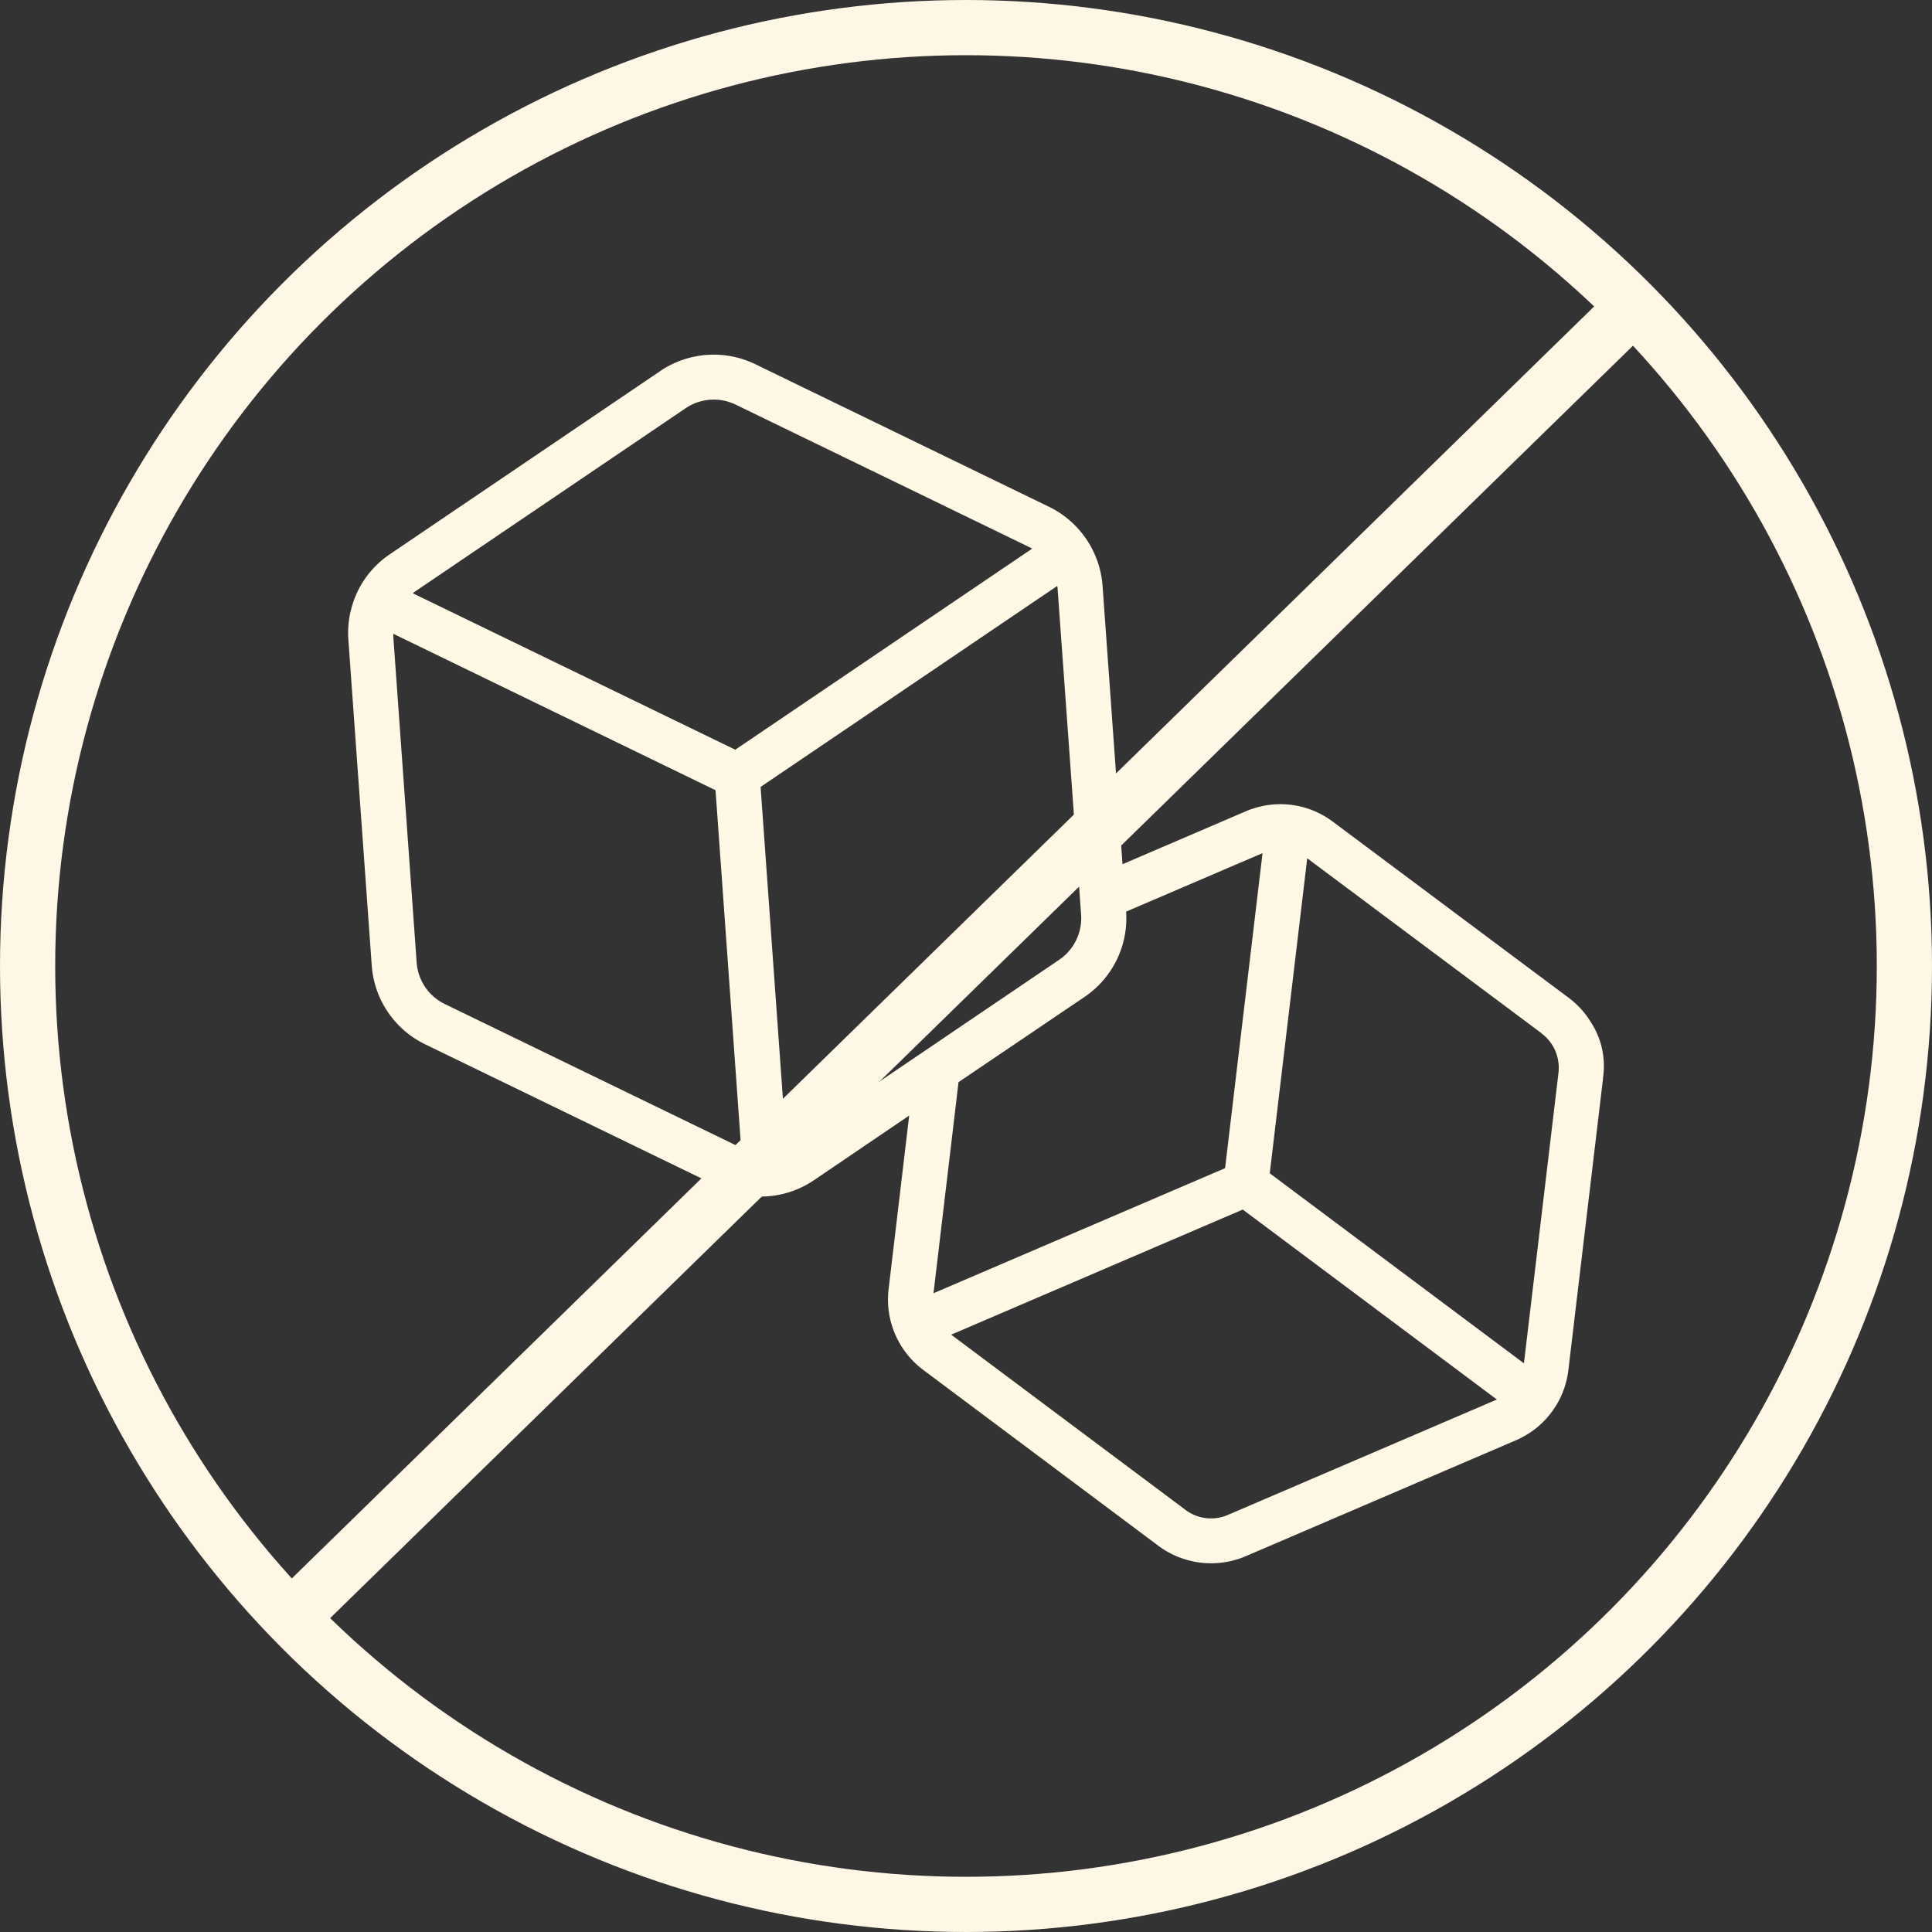
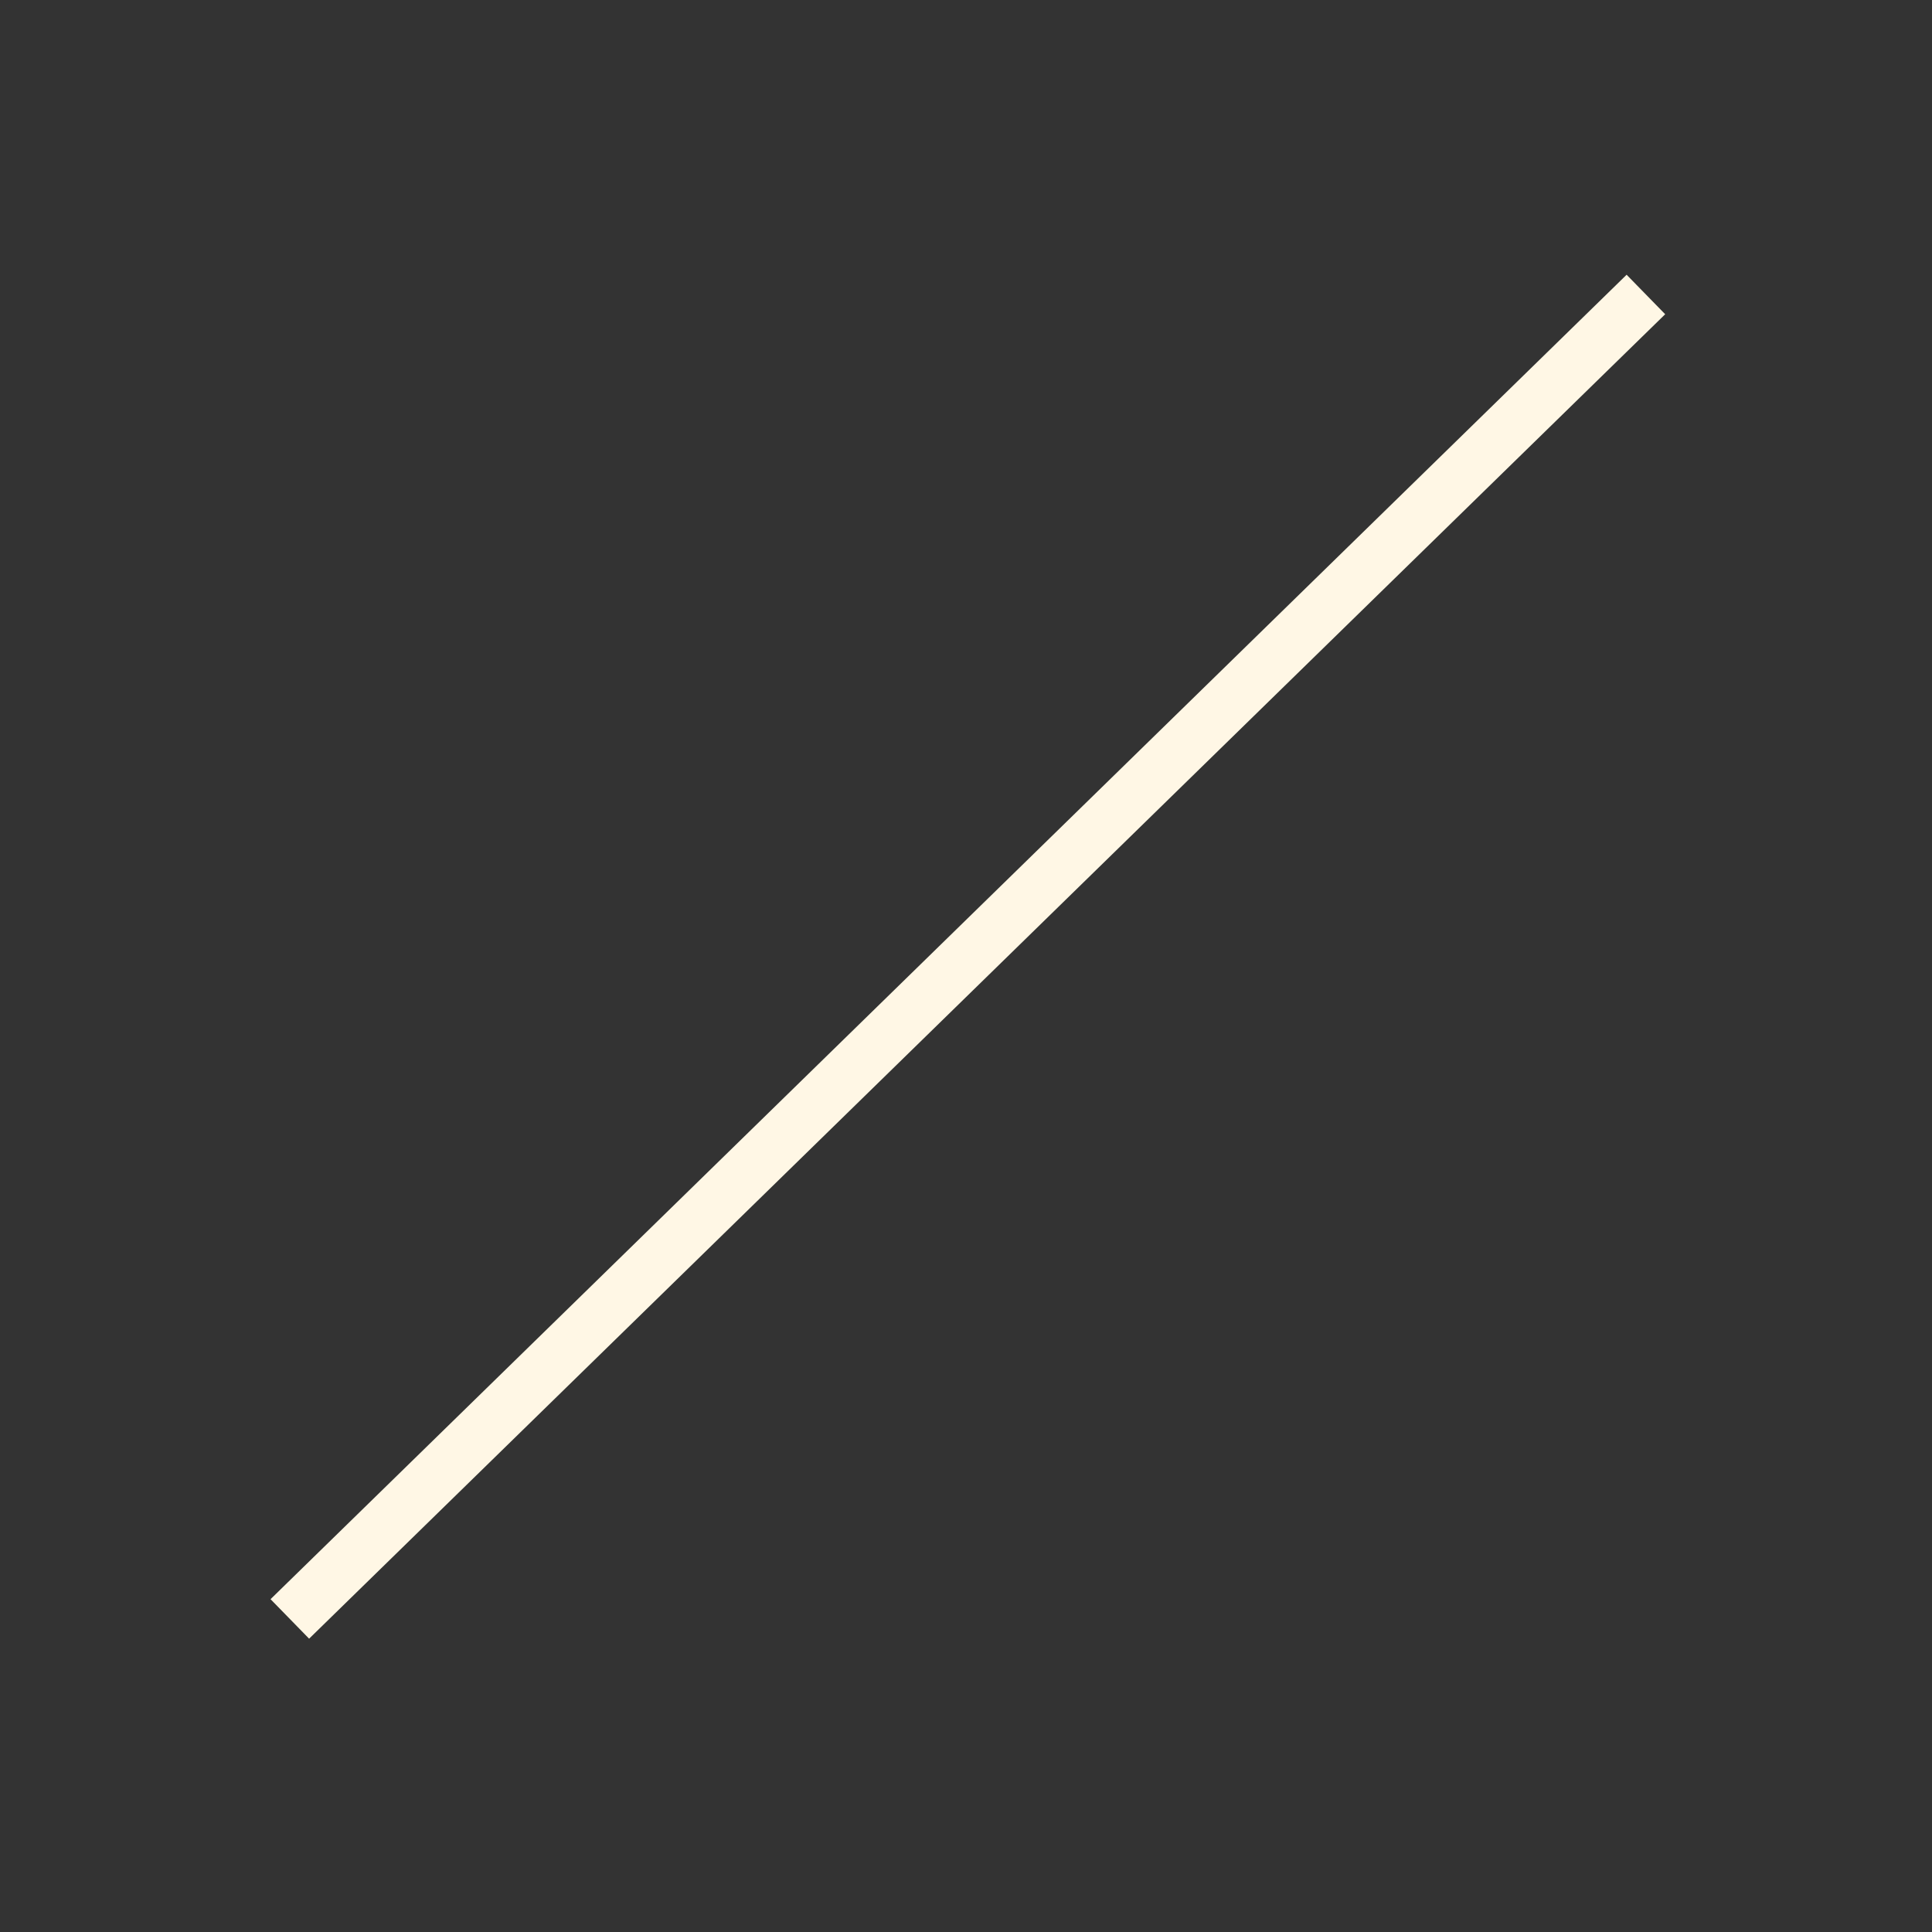
<svg xmlns="http://www.w3.org/2000/svg" viewBox="0 0 70 70" height="70" width="70">
  <rect x="0" y="0" width="70" height="70" fill="#333333" stroke="none" />
  <defs>
    <clipPath id="clip-path">
-       <rect fill="#fff8e5" transform="translate(0)" height="47.546" width="41.581" data-name="Rectangle 1264" id="Rectangle_1264" />
-     </clipPath>
+       </clipPath>
  </defs>
  <g transform="translate(-739 -634)" data-name="Group 1442" id="Group_1442">
    <g stroke-width="2" stroke="#fff7e5" fill="none" transform="translate(739 634)" data-name="Ellipse 358" id="Ellipse_358">
-       <circle stroke="none" r="35" cy="35" cx="35" />
-       <circle fill="none" r="34" cy="35" cx="35" />
-     </g>
+       </g>
    <path stroke-width="2" stroke="#fff7e5" fill="none" transform="translate(16728.68 268.484)" d="M-15930.046,376.186l-49.133,47.987" data-name="Path 1978" id="Path_1978" />
    <g transform="matrix(0.951, -0.309, 0.309, 0.951, 747, 652.475)" data-name="Group 1372" id="Group_1372">
      <g clip-path="url(#clip-path)" transform="translate(0 0)" data-name="Group 1365" id="Group_1365">
-         <path fill="#fff8e5" transform="translate(0 0)" d="M41.268,35.066l-4.46,9.662a3.173,3.173,0,0,1-2.6,1.835l-10.6.969A3.2,3.2,0,0,1,20.714,46.2l-6.138-8.7a3.186,3.186,0,0,1-.287-3.172l2.652-5.749L12.936,29.74a3.443,3.443,0,0,1-3.345-.828L1.06,20.705A3.445,3.445,0,0,1,.1,17.392L2.943,5.9a3.456,3.456,0,0,1,.85-1.548A.012.012,0,0,0,3.8,4.341l.011-.011a3.447,3.447,0,0,1,1.516-.909L16.7.135A3.367,3.367,0,0,1,17.651,0a3.451,3.451,0,0,1,2.4.964L28.58,9.17a3.458,3.458,0,0,1,.915,1.516c0,.005.005.005.005.011V10.7a3.481,3.481,0,0,1,.038,1.781l-2.431,9.825,4.845-.444a2.447,2.447,0,0,1,.281-.011,3.16,3.16,0,0,1,2.6,1.348l6.144,8.693a3.131,3.131,0,0,1,.5,1.1,2.9,2.9,0,0,1-.211,2.068M22.046,45.259a1.536,1.536,0,0,0,1.407.65l10.561-.964-6.631-9.392L15.935,36.6ZM4.557,6.2l-.032.1L1.682,17.788a1.816,1.816,0,0,0,.5,1.743l8.531,8.206a.467.467,0,0,1,.076.07L13.91,15.2Zm22.9,4.146L18.923,2.138A1.824,1.824,0,0,0,17.158,1.7L5.785,4.986a.724.724,0,0,0-.1.038l9.359,9L27.524,10.42a.467.467,0,0,0-.07-.076m.5,1.743a.584.584,0,0,0,.016-.1L15.5,15.59,12.378,28.2a.7.7,0,0,0,.1-.022L23.854,24.89a1.825,1.825,0,0,0,1.261-1.31ZM26.7,23.98a3.446,3.446,0,0,1-2.387,2.474L19.015,27.98l-3.226,6.994,11.449-1.045,4.818-10.437Zm12.959,8.85L33.538,24.17,28.72,34.606,35.351,44l4.439-9.614a1.571,1.571,0,0,0,.13-.438,1.538,1.538,0,0,0-.265-1.115" data-name="Path 1972" id="Path_1972" />
-       </g>
+         </g>
    </g>
  </g>
</svg>